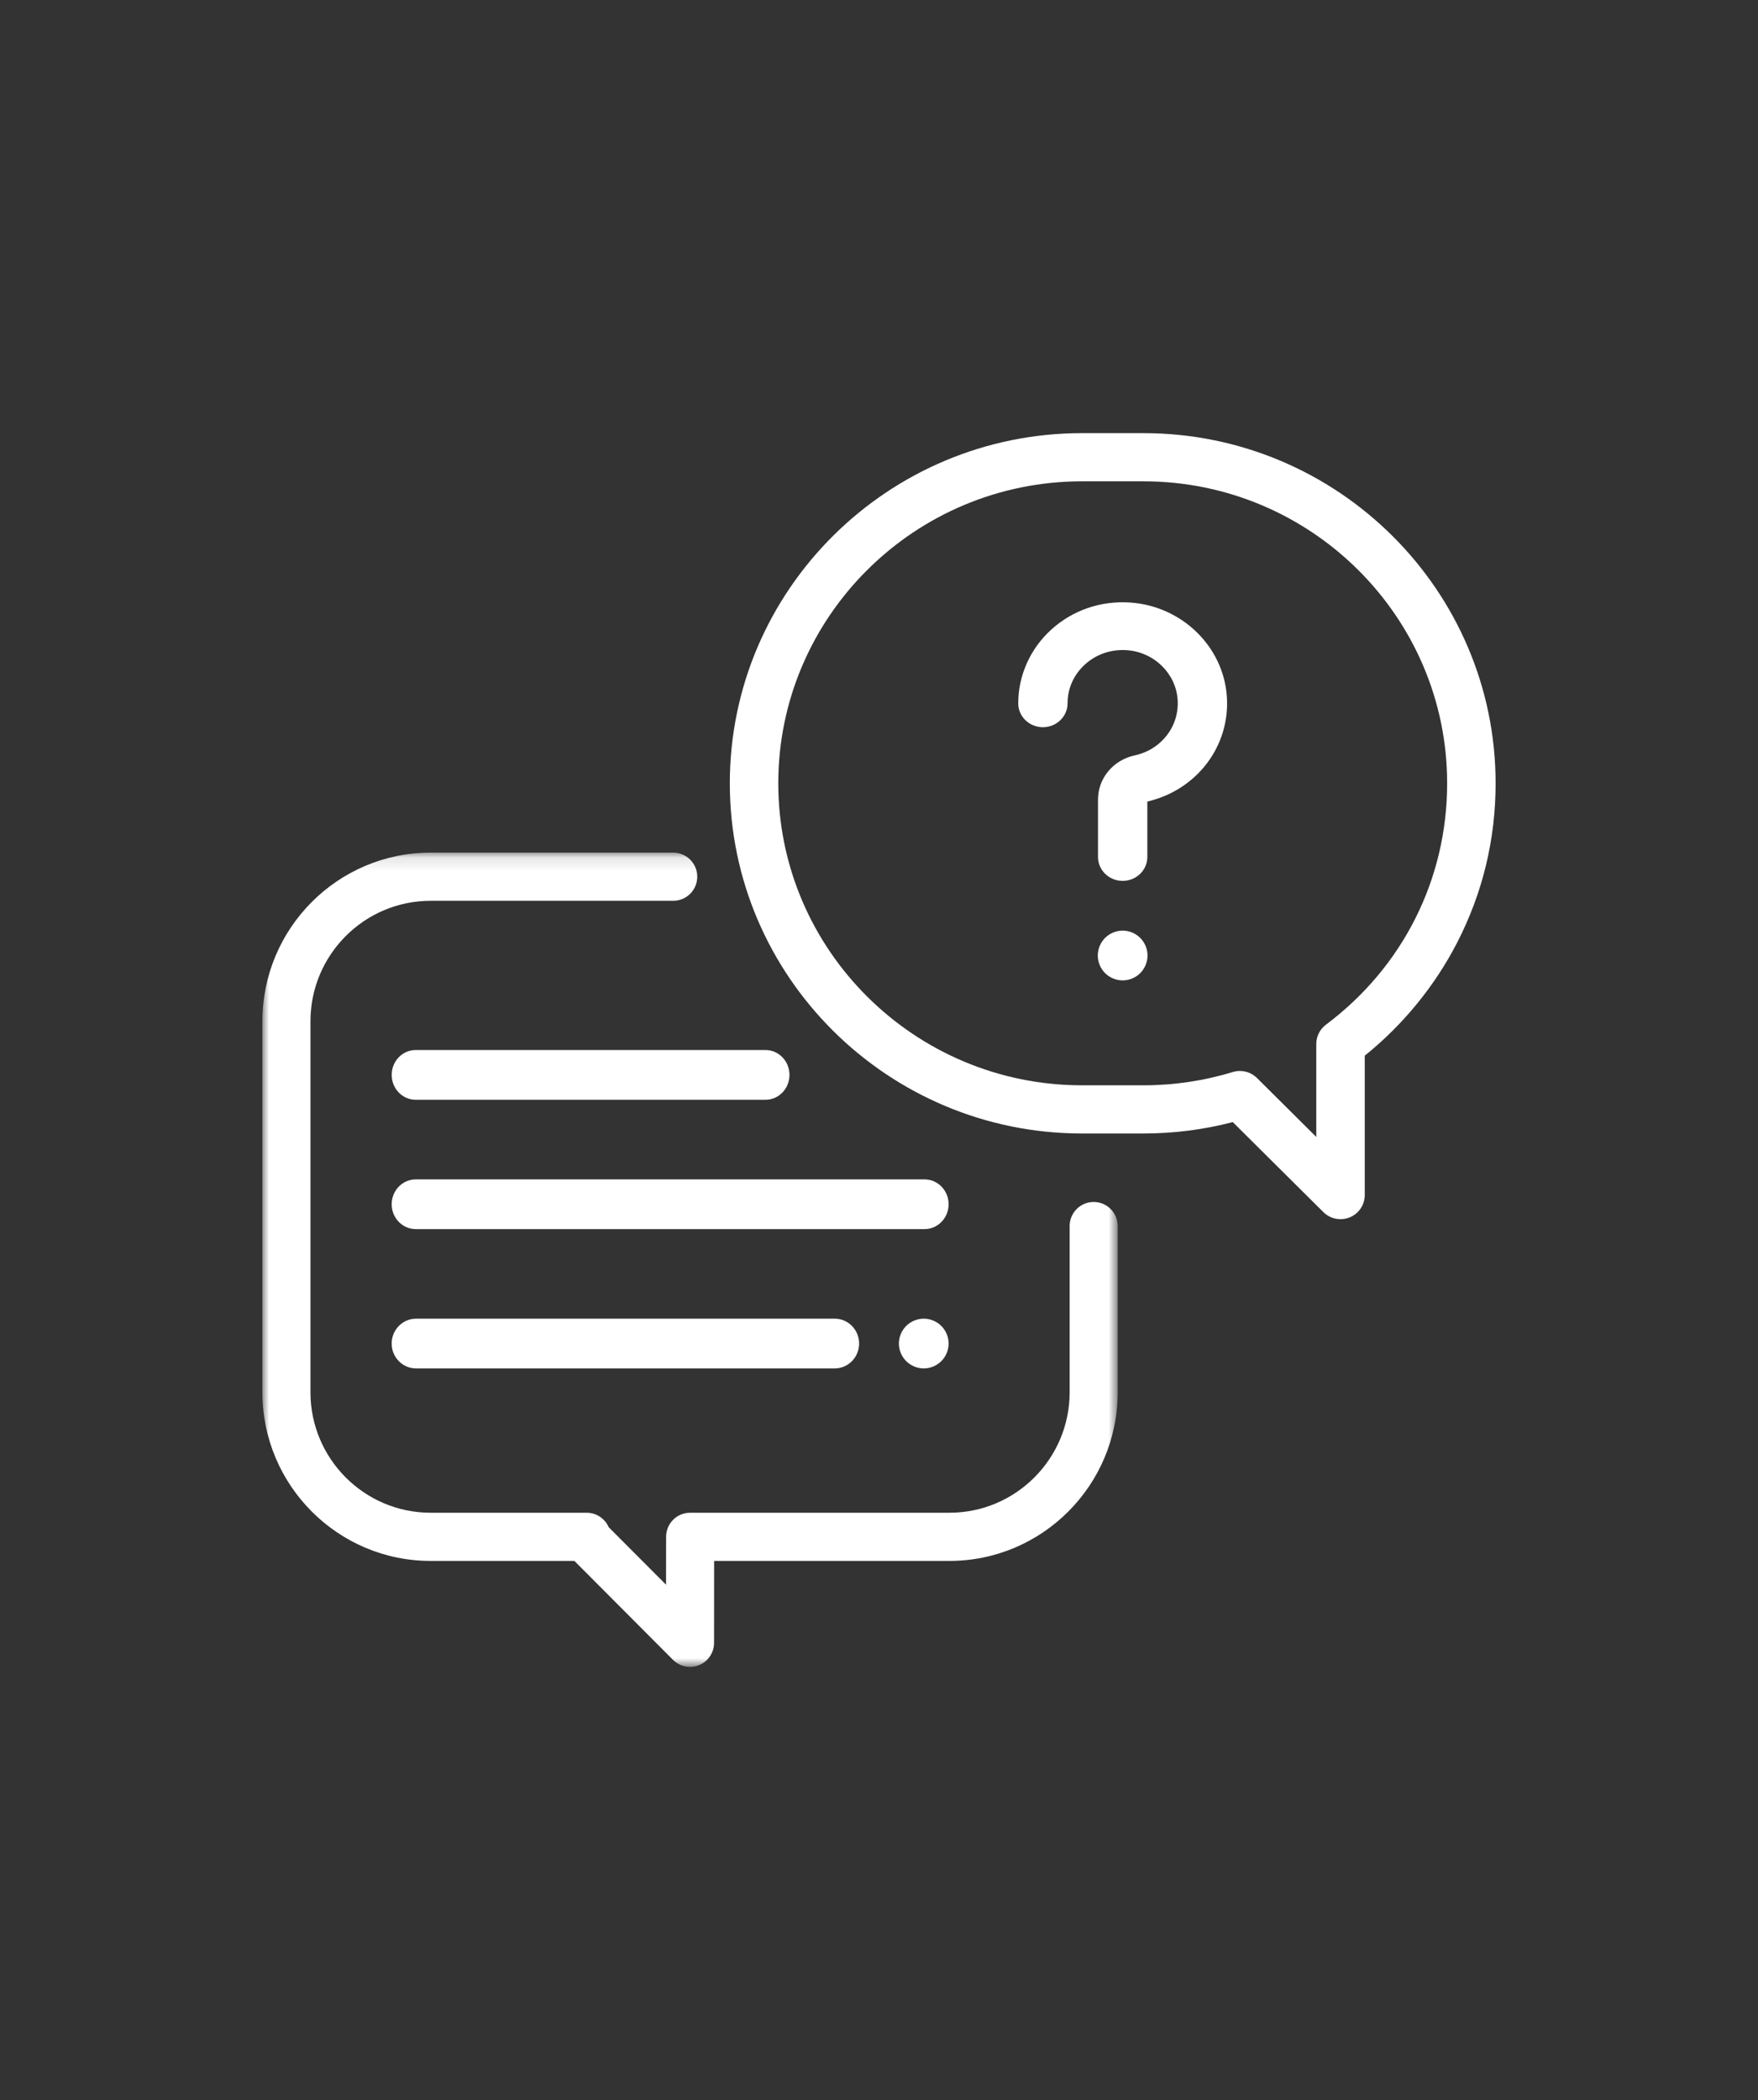
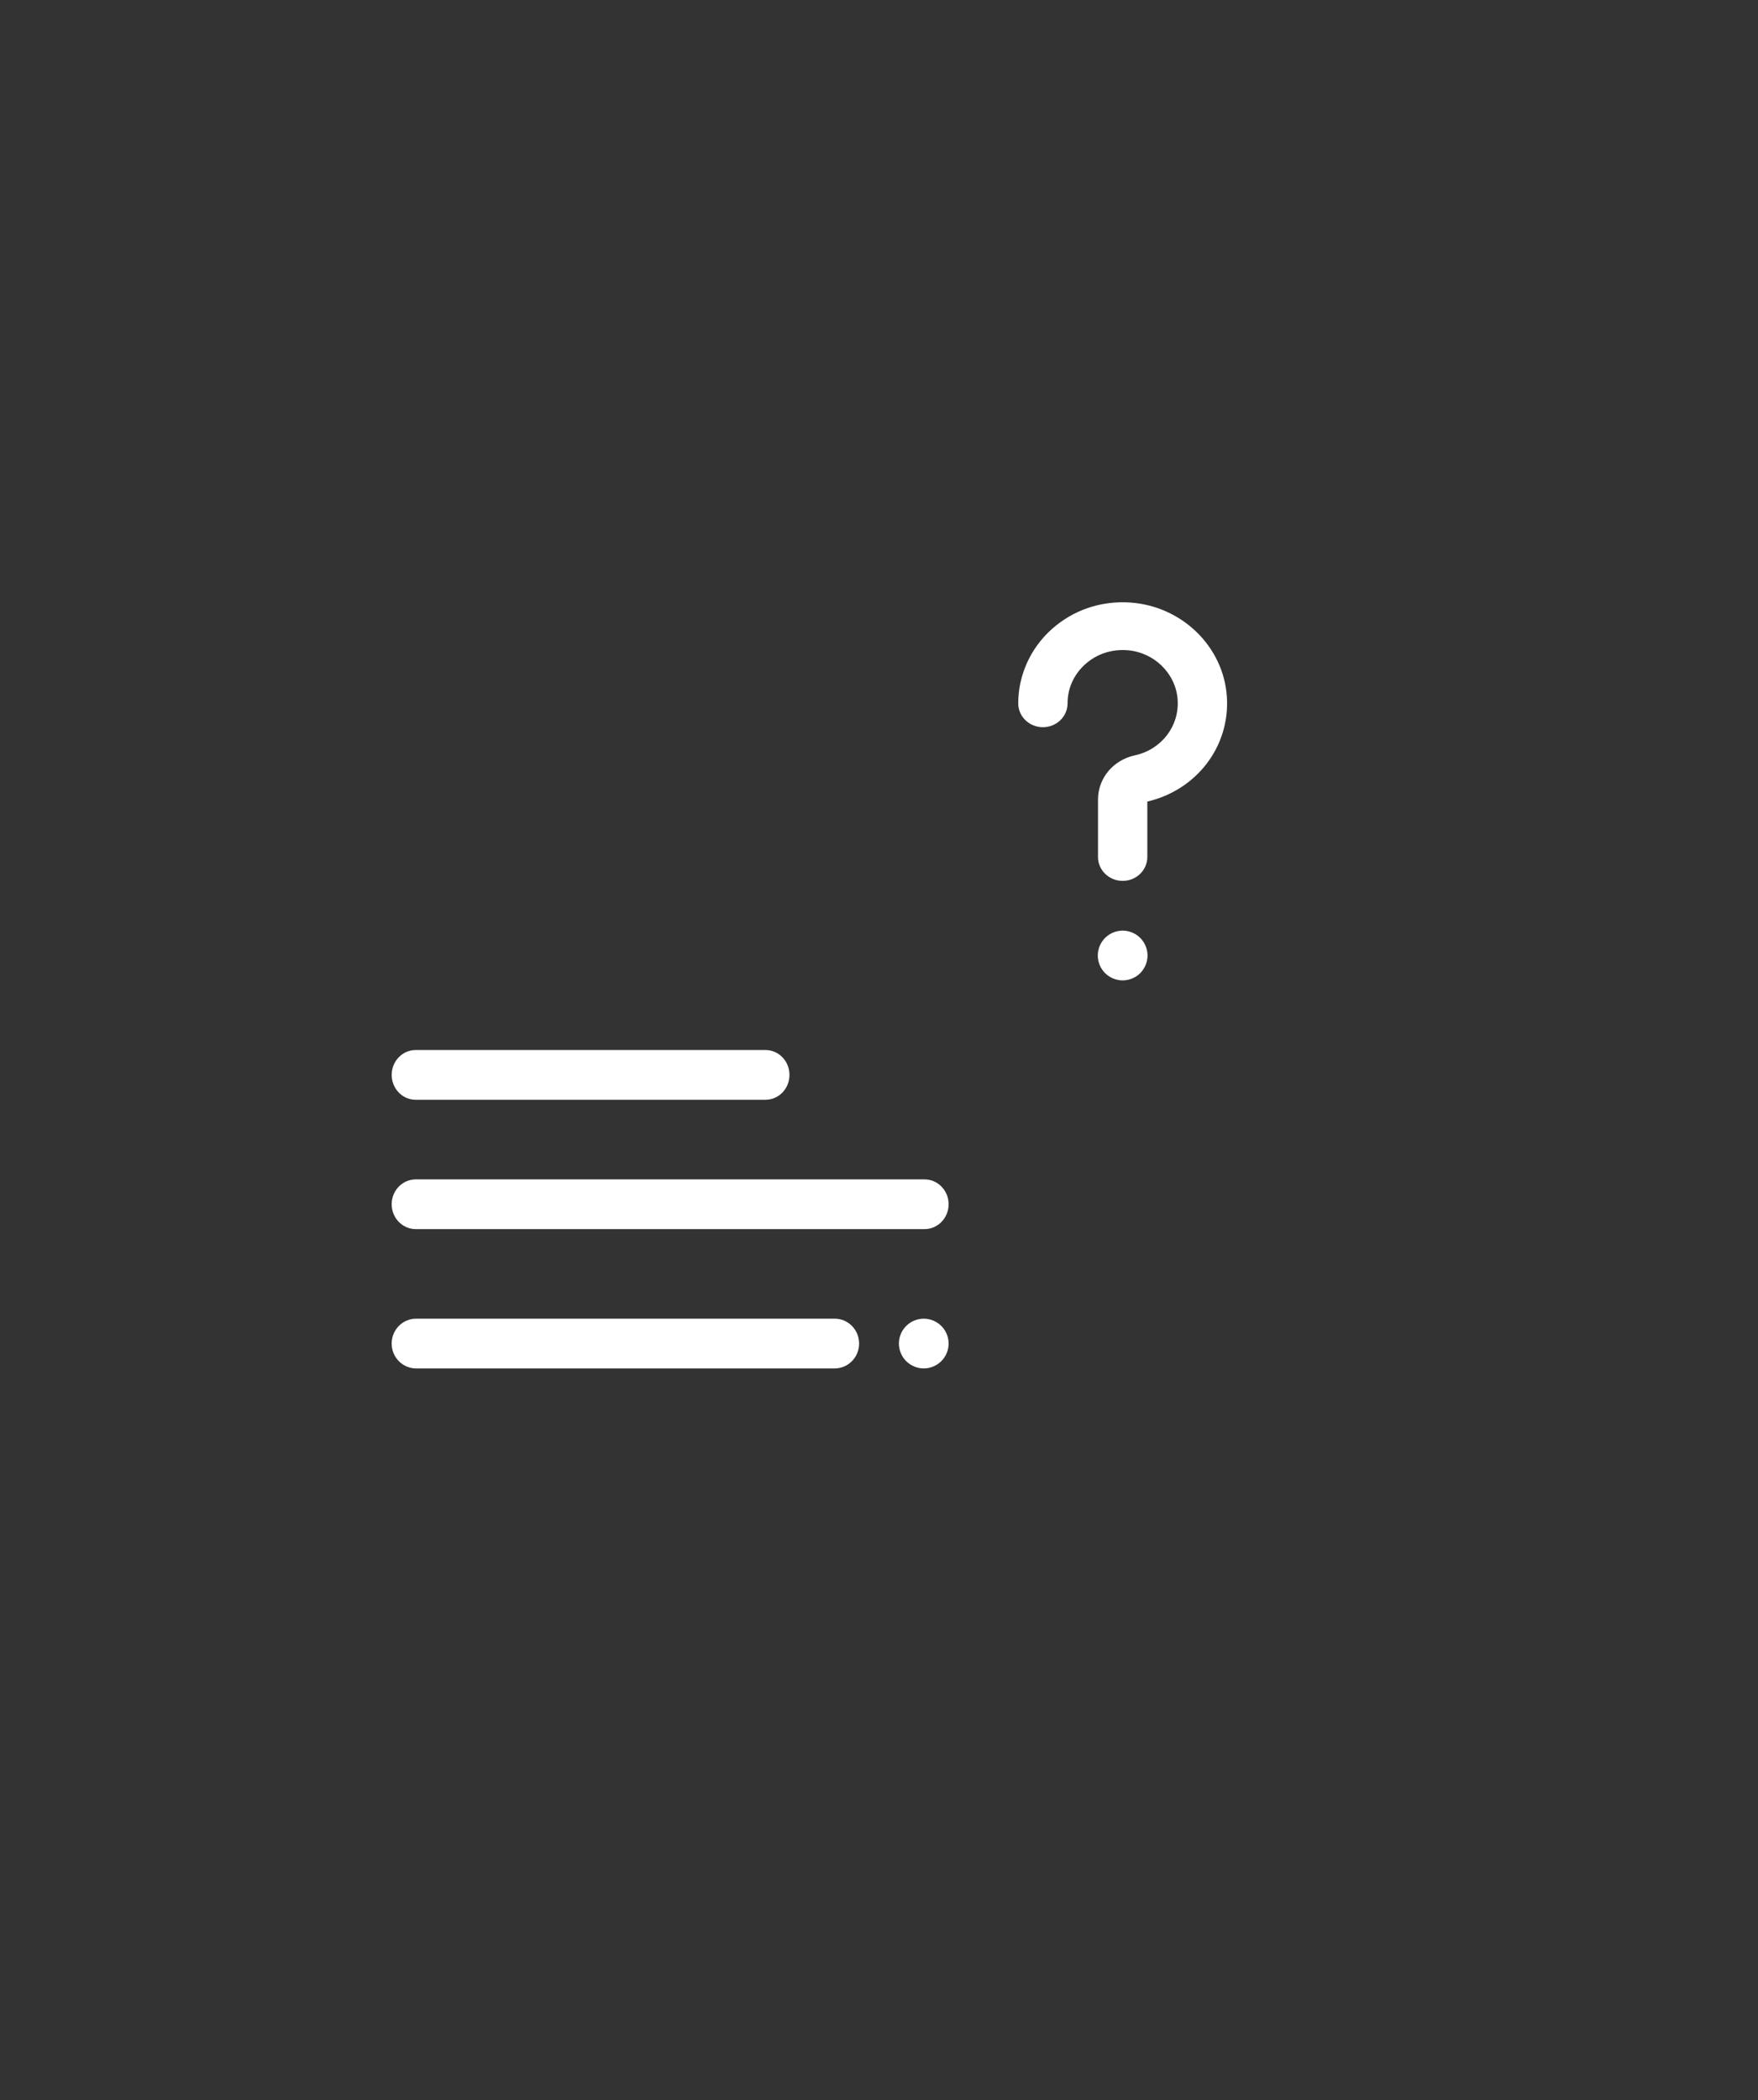
<svg xmlns="http://www.w3.org/2000/svg" xmlns:xlink="http://www.w3.org/1999/xlink" width="134" height="160" viewBox="0 0 134 160">
  <rect x="0" y="0" width="134" height="160" fill="#333333" stroke="none" />
  <defs>
-     <path id="prefix__a" d="M0 0.122L65.194 0.122 65.194 62.147 0 62.147z" />
-   </defs>
+     </defs>
  <g fill="none" fill-rule="evenodd">
    <path d="M0 0H134V160H0z" />
    <g>
      <g transform="translate(20 33) translate(0 31.839)">
        <mask id="prefix__b" fill="#fff">
          <use xlink:href="#prefix__a" />
        </mask>
-         <path fill="#FFF" d="M63.362 26.737c-1.01 0-1.831.822-1.831 1.835v12.665c0 5.06-4.108 9.177-9.156 9.177H32.602c-1.01 0-1.83.821-1.83 1.835l-.004 3.649-4.37-4.38c-.283-.651-.93-1.104-1.68-1.104H12.82c-5.049 0-9.156-4.117-9.156-9.177V12.97c0-5.06 4.107-9.178 9.156-9.178h18.496c1.011 0 1.831-.822 1.831-1.835 0-1.014-.82-1.836-1.831-1.836H12.819C5.75.122 0 5.886 0 12.971v28.266c0 7.085 5.75 12.848 12.819 12.848h10.962l7.52 7.54c.352.35.82.536 1.296.536.235 0 .474-.046.7-.14.685-.283 1.13-.951 1.131-1.694l.005-6.242h17.942c7.068 0 12.819-5.763 12.819-12.848V28.572c0-1.013-.82-1.835-1.832-1.835z" mask="url(#prefix__b)" />
      </g>
-       <path fill="#FFF" d="M67.152 0h-4.675C47.673 0 35.629 11.969 35.629 26.68c0 14.71 12.044 26.68 26.848 26.68h4.675c2.31 0 4.597-.292 6.814-.869l6.906 6.859c.354.35.826.537 1.306.537.239 0 .478-.046.707-.14.69-.284 1.14-.953 1.14-1.695v-10.62c2.924-2.354 5.353-5.326 7.058-8.646C93.019 35.014 94 30.94 94 26.679 94 11.97 81.956 0 67.152 0zm13.915 45.07c-.464.347-.736.89-.736 1.466v7.086l-4.52-4.49c-.352-.35-.823-.536-1.306-.536-.181 0-.364.026-.543.08-2.198.672-4.49 1.012-6.81 1.012h-4.675c-12.767 0-23.154-10.321-23.154-23.009 0-12.686 10.387-23.008 23.154-23.008h4.675c12.767 0 23.154 10.322 23.154 23.008 0 7.294-3.368 13.997-9.24 18.391z" transform="translate(20 33)" />
      <path fill="#FFF" d="M73.513 20.045c-.272-3.808-3.444-6.877-7.38-7.14-2.231-.147-4.361.58-5.99 2.053-1.609 1.45-2.53 3.503-2.53 5.629 0 1.005.84 1.818 1.88 1.818 1.038 0 1.88-.813 1.88-1.818 0-1.139.474-2.193 1.335-2.97.86-.776 1.984-1.16 3.167-1.082 2.073.138 3.744 1.755 3.887 3.76.144 2.025-1.23 3.815-3.267 4.256-1.65.357-2.802 1.745-2.802 3.374v4.37c0 1.003.841 1.818 1.88 1.818 1.038 0 1.88-.815 1.88-1.819V28.07c3.788-.885 6.33-4.239 6.06-8.025zM66.912 38.459c-.352-.352-.841-.556-1.34-.556-.498 0-.988.204-1.34.556-.352.352-.555.84-.555 1.34 0 .5.203.99.555 1.342.352.352.842.553 1.34.553.499 0 .988-.2 1.34-.553.352-.355.556-.842.556-1.343 0-.498-.204-.987-.556-1.34zM50.469 56.855H11.693c-1.015 0-1.838.849-1.838 1.895s.823 1.895 1.838 1.895h38.776c1.014 0 1.837-.849 1.837-1.895s-.823-1.895-1.837-1.895zM51.75 68.023c-.352-.353-.84-.555-1.339-.555-.498 0-.987.202-1.34.555-.352.353-.555.841-.555 1.34 0 .498.203.987.556 1.34.352.353.84.555 1.34.555.498 0 .986-.202 1.339-.556.353-.352.555-.839.555-1.34 0-.498-.203-.986-.555-1.339zM43.625 67.468H11.714c-1.027 0-1.86.849-1.86 1.895s.833 1.895 1.86 1.895h31.911c1.026 0 1.859-.849 1.859-1.895s-.833-1.895-1.859-1.895zM38.35 47H11.683c-1.01 0-1.827.849-1.827 1.895 0 1.047.818 1.895 1.827 1.895H38.35c1.008 0 1.826-.848 1.826-1.895 0-1.046-.818-1.895-1.826-1.895z" transform="translate(20 33)" />
    </g>
  </g>
</svg>